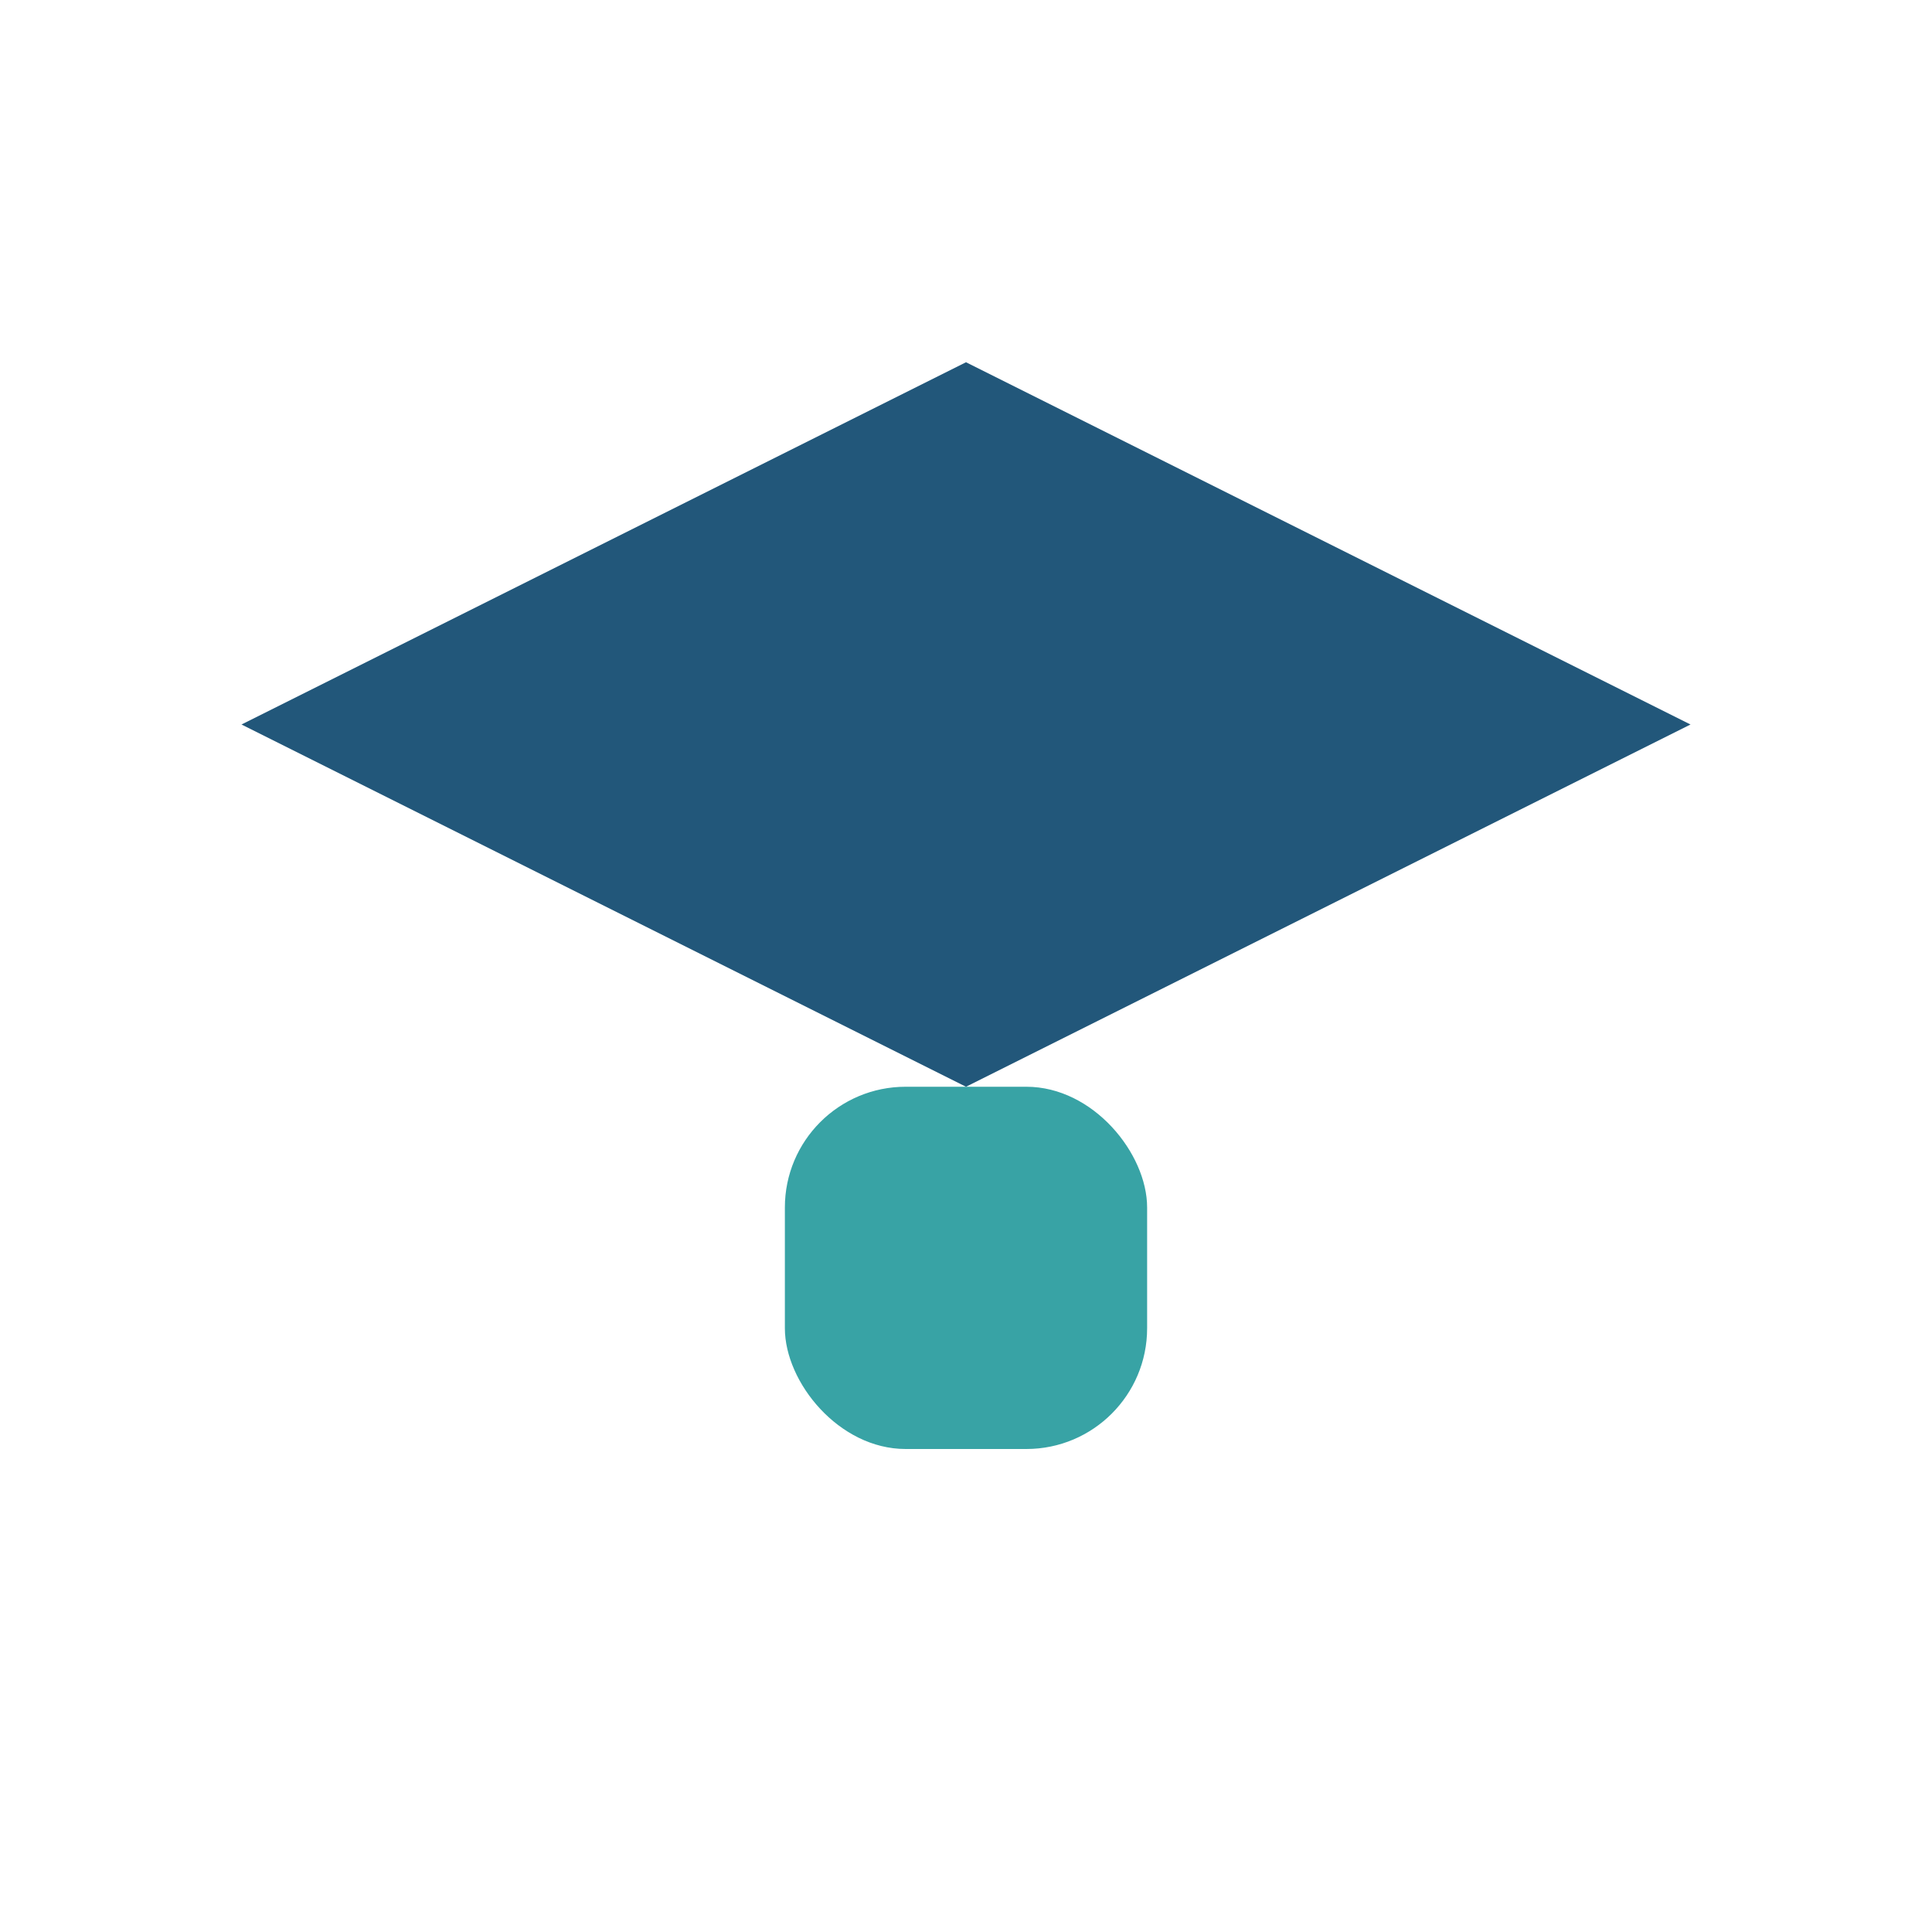
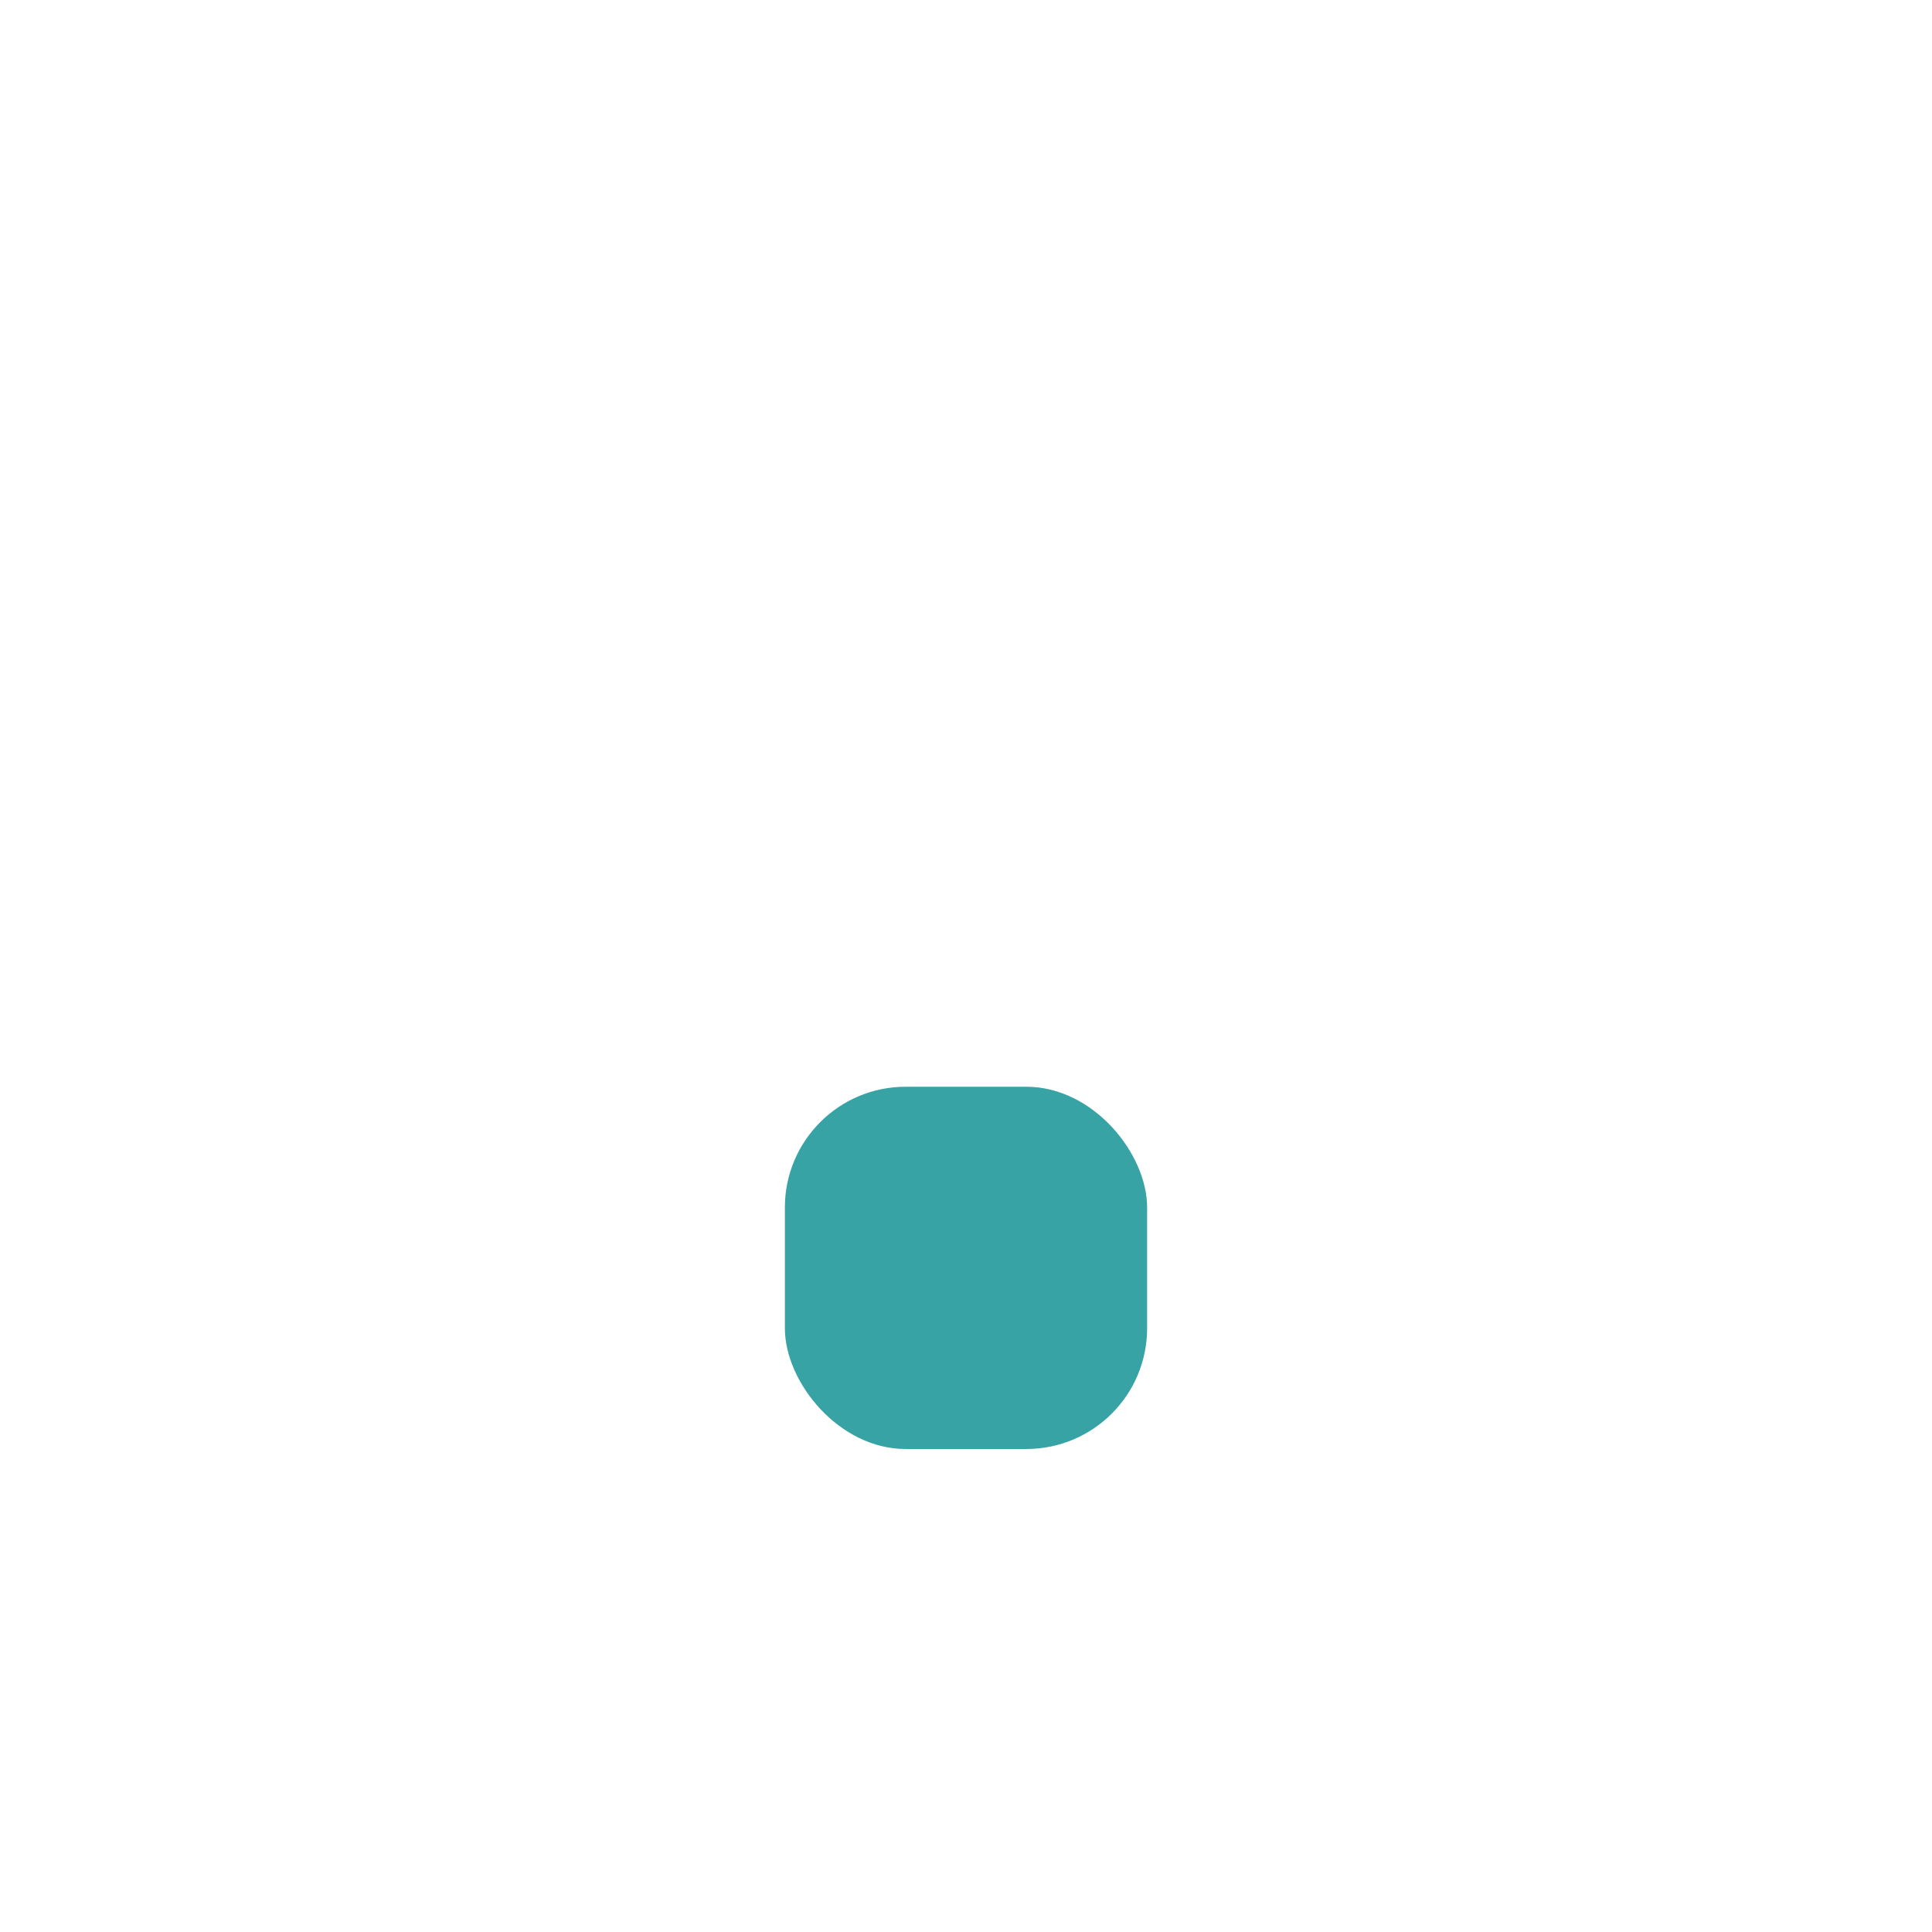
<svg xmlns="http://www.w3.org/2000/svg" width="32" height="32" viewBox="0 0 32 32">
-   <polygon points="16,6 28,12 16,18 4,12 16,6" fill="#22577A" />
  <rect x="13" y="18" width="6" height="6" rx="2" fill="#38A3A5" />
</svg>